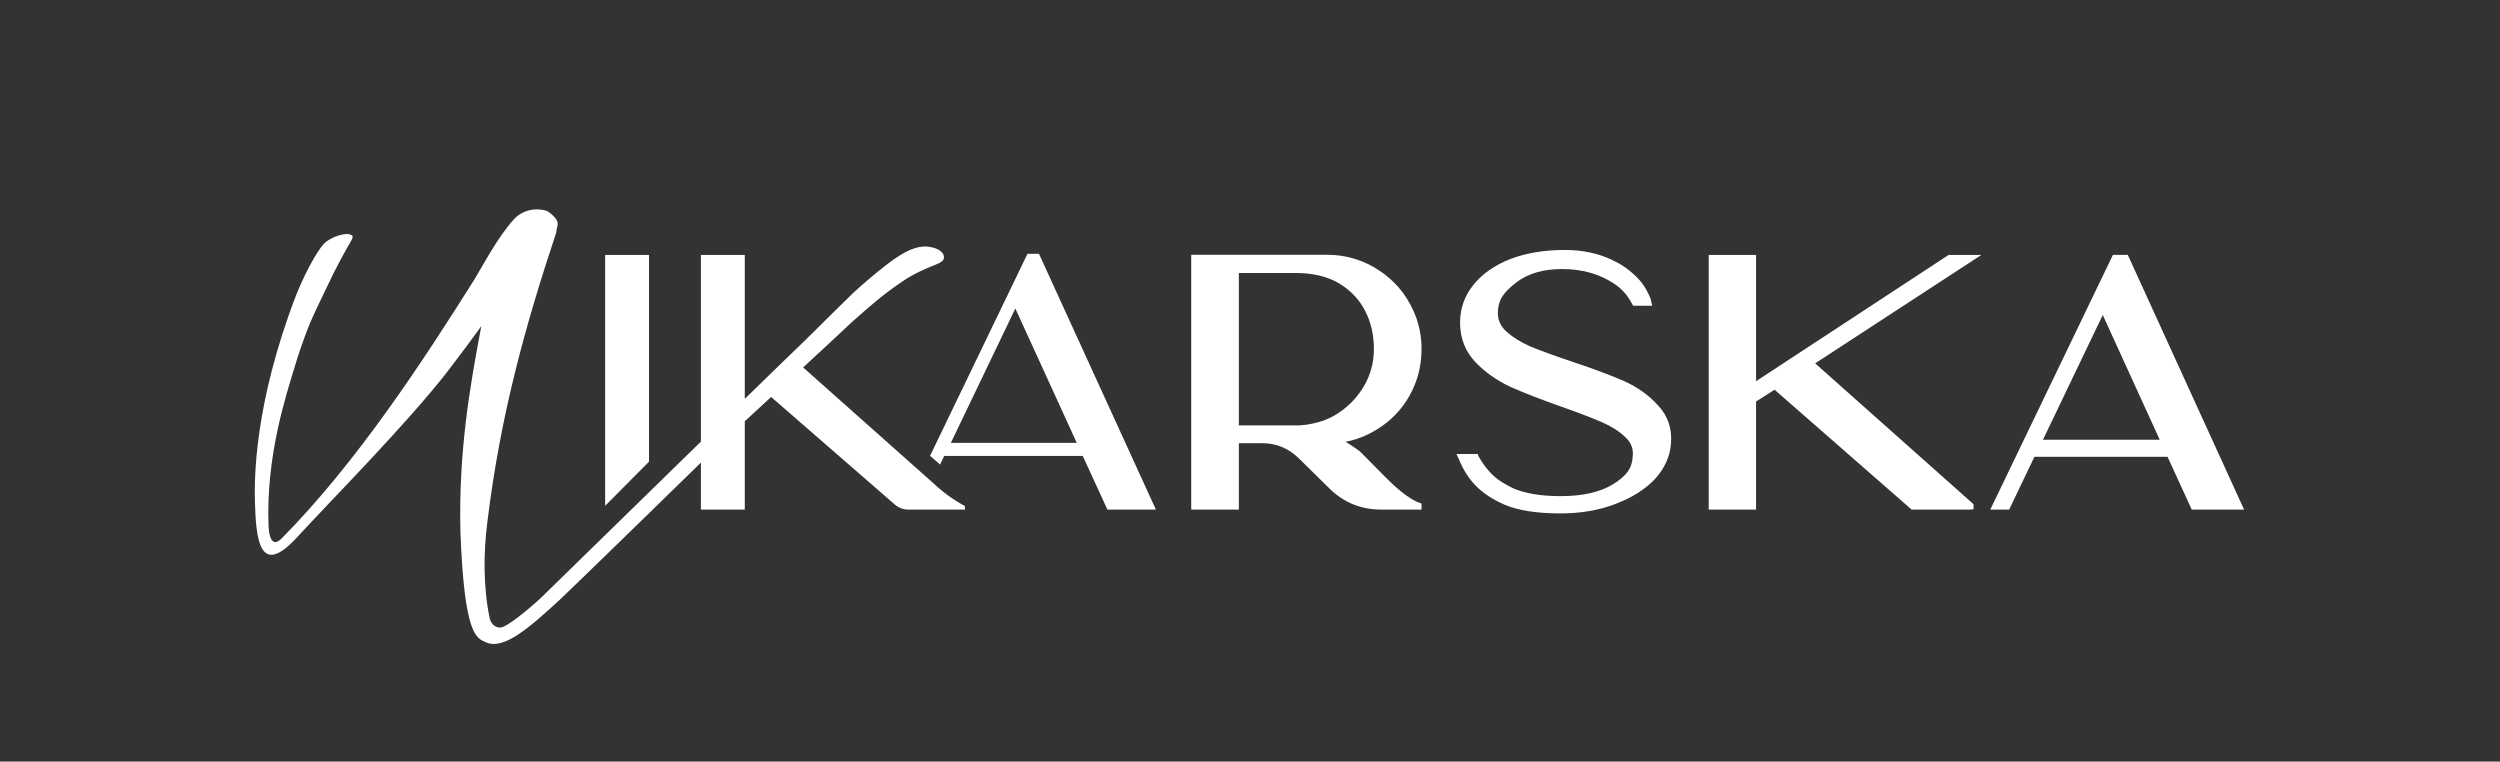
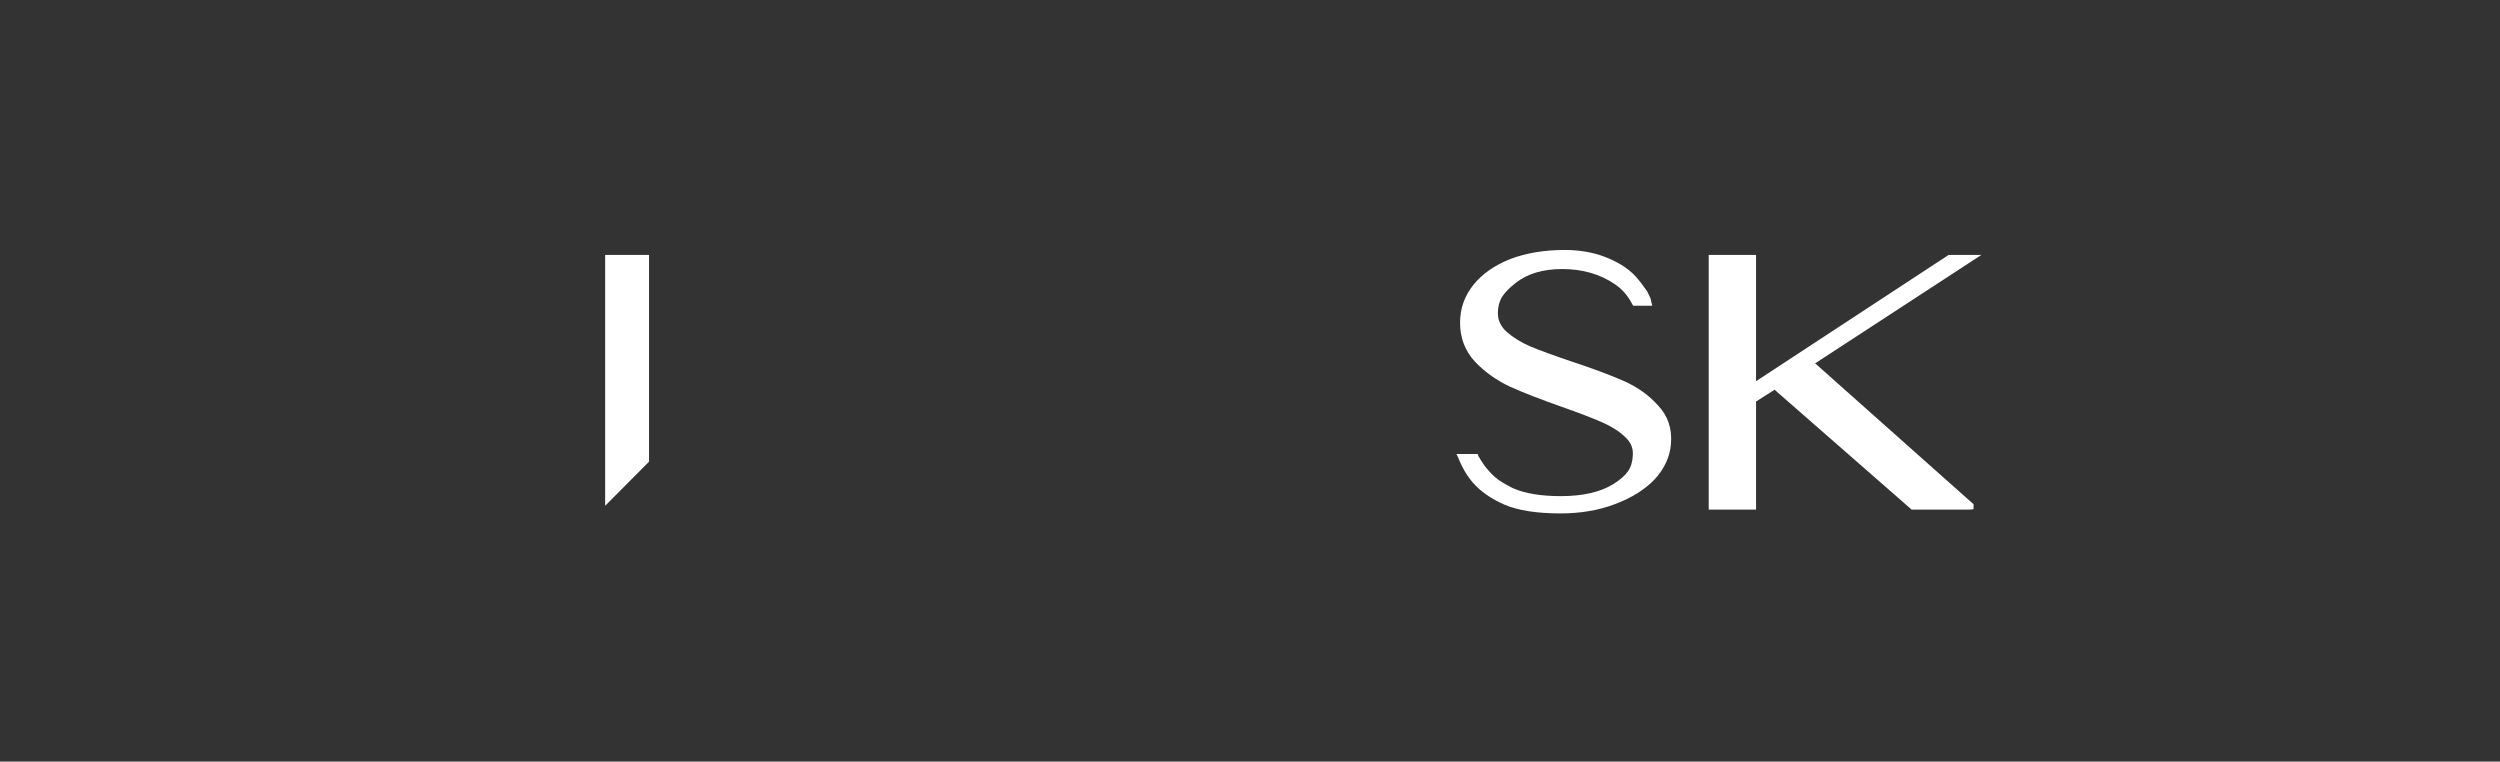
<svg xmlns="http://www.w3.org/2000/svg" xmlns:ns1="http://www.serif.com/" width="100%" height="100%" viewBox="0 0 1336 407" version="1.1" xml:space="preserve" style="fill-rule:evenodd;clip-rule:evenodd;stroke-linejoin:round;stroke-miterlimit:2;">
  <rect x="0" y="0" width="1336" height="407" fill="#333333" stroke="none" />
  <g id="Vrstva-1" ns1:id="Vrstva 1" transform="matrix(4.167,0,0,4.167,0,0)">
    <g transform="matrix(1,0,0,1,171.464,44.94)">
-       <path d="M0,8.147C-0.49,8.452 -1.041,8.727 -1.653,8.97C-2.695,9.336 -3.752,9.55 -4.822,9.612L-12.587,9.612L-12.587,-9.93L-5.283,-9.93C-3.139,-9.93 -1.317,-9.503 0.184,-8.648C1.684,-7.764 2.817,-6.589 3.583,-5.125C4.348,-3.661 4.732,-2.013 4.732,-0.182C4.732,1.557 4.303,3.151 3.446,4.6C2.588,6.05 1.439,7.231 0,8.147M4.916,10.252C6.753,9.184 8.2,7.728 9.257,5.882C10.314,4.036 10.842,2.015 10.842,-0.182C10.842,-2.836 10.029,-5.262 8.407,-7.459C7.733,-8.344 6.951,-9.121 6.065,-9.793C3.86,-11.44 1.409,-12.264 -1.286,-12.264L-18.695,-12.264L-18.695,20.411L-12.587,20.411L-12.587,11.9L-9.6,11.9C-7.794,11.9 -6.232,12.54 -4.914,13.821L-0.964,17.711C0.874,19.512 3.077,20.411 5.651,20.411L10.842,20.411L10.842,19.633L10.566,19.542C9.464,19.146 8.039,18.078 6.294,16.339L3.125,13.135C2.817,12.83 2.144,12.357 1.104,11.716C1.409,11.655 1.623,11.61 1.747,11.579C2.848,11.305 3.905,10.862 4.916,10.252" style="fill:white;fill-rule:nonzero;" />
-     </g>
+       </g>
    <g transform="matrix(1,0,0,1,208.25,49.042)">
-       <path d="M0,-0.184C-1.755,-0.953 -4.032,-1.799 -6.832,-2.723C-9.017,-3.461 -10.74,-4.092 -12.001,-4.615C-13.2,-5.138 -14.217,-5.769 -15.048,-6.507C-15.786,-7.184 -16.155,-7.968 -16.155,-8.861C-16.155,-9.661 -15.987,-10.345 -15.647,-10.915C-15.31,-11.484 -14.725,-12.092 -13.894,-12.738C-12.387,-13.938 -10.386,-14.539 -7.894,-14.539C-5.308,-14.539 -3.063,-13.892 -1.154,-12.599C-0.232,-11.984 0.506,-11.138 1.062,-10.062L1.2,-9.83L3.646,-9.83L3.508,-10.385C3.508,-10.476 3.476,-10.607 3.415,-10.777C3.352,-10.945 3.208,-11.253 2.977,-11.699C2.745,-12.146 2.46,-12.577 2.121,-12.992C1.783,-13.407 1.299,-13.869 0.669,-14.377C0.037,-14.884 -0.677,-15.323 -1.477,-15.692C-3.263,-16.553 -5.294,-16.985 -7.571,-16.985C-10.187,-16.985 -12.509,-16.599 -14.54,-15.831C-16.57,-15.03 -18.156,-13.922 -19.294,-12.507C-20.433,-11.092 -21.002,-9.477 -21.002,-7.661C-21.002,-5.692 -20.356,-4.015 -19.062,-2.63C-17.833,-1.338 -16.34,-0.277 -14.585,0.555C-12.863,1.324 -10.648,2.185 -7.939,3.139C-5.755,3.909 -4.032,4.57 -2.769,5.124C-1.57,5.647 -0.585,6.277 0.183,7.016C0.891,7.662 1.215,8.432 1.152,9.324C1.123,10.155 0.915,10.847 0.531,11.401C0.145,11.955 -0.494,12.508 -1.385,13.063C-3.047,14.078 -5.278,14.585 -8.077,14.585C-10.632,14.585 -12.678,14.247 -14.217,13.57C-14.648,13.355 -15.07,13.125 -15.486,12.878C-15.902,12.632 -16.247,12.386 -16.525,12.14C-16.801,11.894 -17.063,11.632 -17.309,11.355C-17.555,11.078 -17.756,10.832 -17.91,10.616C-18.063,10.402 -18.201,10.194 -18.325,9.993C-18.447,9.793 -18.524,9.663 -18.556,9.601C-18.585,9.54 -18.617,9.494 -18.648,9.462L-18.739,9.185L-21.463,9.185L-21.185,9.785C-20.602,11.232 -19.841,12.417 -18.901,13.339C-17.964,14.262 -16.755,15.047 -15.278,15.693C-13.523,16.432 -11.14,16.801 -8.124,16.801C-5.539,16.801 -3.201,16.401 -1.109,15.601C1.014,14.801 2.706,13.739 3.969,12.417C5.23,11.032 5.923,9.508 6.045,7.847C6.199,5.939 5.661,4.324 4.43,3.001C3.26,1.678 1.783,0.617 0,-0.184" style="fill:white;fill-rule:nonzero;" />
+       <path d="M0,-0.184C-1.755,-0.953 -4.032,-1.799 -6.832,-2.723C-9.017,-3.461 -10.74,-4.092 -12.001,-4.615C-13.2,-5.138 -14.217,-5.769 -15.048,-6.507C-15.786,-7.184 -16.155,-7.968 -16.155,-8.861C-16.155,-9.661 -15.987,-10.345 -15.647,-10.915C-15.31,-11.484 -14.725,-12.092 -13.894,-12.738C-12.387,-13.938 -10.386,-14.539 -7.894,-14.539C-5.308,-14.539 -3.063,-13.892 -1.154,-12.599C-0.232,-11.984 0.506,-11.138 1.062,-10.062L1.2,-9.83L3.646,-9.83L3.508,-10.385C3.508,-10.476 3.476,-10.607 3.415,-10.777C3.352,-10.945 3.208,-11.253 2.977,-11.699C1.783,-13.407 1.299,-13.869 0.669,-14.377C0.037,-14.884 -0.677,-15.323 -1.477,-15.692C-3.263,-16.553 -5.294,-16.985 -7.571,-16.985C-10.187,-16.985 -12.509,-16.599 -14.54,-15.831C-16.57,-15.03 -18.156,-13.922 -19.294,-12.507C-20.433,-11.092 -21.002,-9.477 -21.002,-7.661C-21.002,-5.692 -20.356,-4.015 -19.062,-2.63C-17.833,-1.338 -16.34,-0.277 -14.585,0.555C-12.863,1.324 -10.648,2.185 -7.939,3.139C-5.755,3.909 -4.032,4.57 -2.769,5.124C-1.57,5.647 -0.585,6.277 0.183,7.016C0.891,7.662 1.215,8.432 1.152,9.324C1.123,10.155 0.915,10.847 0.531,11.401C0.145,11.955 -0.494,12.508 -1.385,13.063C-3.047,14.078 -5.278,14.585 -8.077,14.585C-10.632,14.585 -12.678,14.247 -14.217,13.57C-14.648,13.355 -15.07,13.125 -15.486,12.878C-15.902,12.632 -16.247,12.386 -16.525,12.14C-16.801,11.894 -17.063,11.632 -17.309,11.355C-17.555,11.078 -17.756,10.832 -17.91,10.616C-18.063,10.402 -18.201,10.194 -18.325,9.993C-18.447,9.793 -18.524,9.663 -18.556,9.601C-18.585,9.54 -18.617,9.494 -18.648,9.462L-18.739,9.185L-21.463,9.185L-21.185,9.785C-20.602,11.232 -19.841,12.417 -18.901,13.339C-17.964,14.262 -16.755,15.047 -15.278,15.693C-13.523,16.432 -11.14,16.801 -8.124,16.801C-5.539,16.801 -3.201,16.401 -1.109,15.601C1.014,14.801 2.706,13.739 3.969,12.417C5.23,11.032 5.923,9.508 6.045,7.847C6.199,5.939 5.661,4.324 4.43,3.001C3.26,1.678 1.783,0.617 0,-0.184" style="fill:white;fill-rule:nonzero;" />
    </g>
    <g transform="matrix(1,0,0,1,249.903,65.351)">
      <path d="M0,-32.659L-24.696,-16.467L-24.696,-32.659L-30.768,-32.659L-30.768,0L-24.696,0L-24.696,-13.86L-22.323,-15.369L-4.748,0L2.739,0L3.196,-0.046L3.196,-0.686L-17.118,-18.753L4.2,-32.659L0,-32.659Z" style="fill:white;fill-rule:nonzero;" />
    </g>
    <g transform="matrix(-1,0,0,1,77.608,64.866)">
      <path d="M-5.626,-32.174L0,-32.174L0,0L-5.626,-5.66L-5.626,-32.174Z" style="fill:white;fill-rule:nonzero;" />
    </g>
    <g transform="matrix(1,0,0,1,121.942,41.102)">
-       <path d="M0,15.696L8.27,-1.539L16.15,15.696L0,15.696ZM9.83,-8.557L-2.667,17.359L-1.379,18.473L-0.848,17.366L16.914,17.366L20.079,24.253L26.299,24.253L11.302,-8.557L9.83,-8.557Z" style="fill:white;fill-rule:nonzero;" />
-     </g>
+       </g>
    <g transform="matrix(1,0,0,1,123.689,45.114)">
-       <path d="M0,19.754C-1.456,18.961 -2.792,17.992 -3.983,16.863L-20.691,2.008C-17.851,-0.615 -15.349,-2.933 -14.366,-3.875C-12.062,-5.906 -10.425,-7.376 -7.784,-9.139C-6.465,-10.02 -5.002,-10.663 -3.524,-11.248C-2.965,-11.469 -2.66,-11.715 -2.631,-12.05C-2.603,-12.395 -2.771,-12.699 -3.135,-12.964C-3.5,-13.23 -4.015,-13.401 -4.679,-13.482C-5.343,-13.56 -6.084,-13.431 -6.898,-13.096C-7.73,-12.755 -8.771,-12.105 -10.021,-11.142C-11.271,-10.18 -12.665,-9.003 -14.203,-7.612C-14.484,-7.359 -18.355,-3.531 -20.382,-1.522C-21.499,-0.457 -24.452,2.411 -28.174,6.035L-28.174,-12.422L-33.8,-12.422L-33.8,11.52C-41.581,19.11 -50.314,27.646 -53.358,30.621C-54.935,32.256 -58.033,34.82 -59.191,35.29C-59.93,35.591 -60.711,34.999 -60.879,34.211C-61.711,30.307 -61.71,25.846 -61.178,21.764C-59.498,8.033 -56.323,-3.342 -52.333,-15.359C-52.403,-16.143 -51.436,-16.621 -53.492,-18.038C-54.995,-18.555 -56.726,-18.154 -57.784,-16.992C-59.935,-14.63 -62.027,-10.581 -62.884,-9.219C-69.291,0.961 -77.861,14.129 -87.559,23.929C-88.948,25.337 -89.211,23.266 -89.249,22.355C-89.604,13.392 -86.994,5.581 -85.887,1.893C-85.394,0.251 -84.801,-1.454 -84.208,-2.997C-83.609,-4.559 -81.803,-8.221 -81.803,-8.221C-80.651,-10.718 -79.465,-12.844 -78.646,-14.246C-78.646,-14.246 -78.345,-14.739 -78.52,-14.899C-79.124,-15.452 -81.269,-14.758 -82.119,-13.879C-83.197,-12.764 -84.936,-9.304 -85.814,-7.001C-91.064,6.774 -91.072,16.224 -90.999,19.118C-90.864,23.955 -90.442,29.051 -85.645,23.846C-80.776,18.565 -71.376,9.092 -66.208,2.41C-64.745,0.489 -63.317,-1.402 -61.965,-3.288C-63.484,4.744 -64.875,12.865 -64.645,23.029C-64.143,36.457 -62.582,36.702 -61.402,37.247C-59.097,38.309 -55.81,35.404 -51.776,31.685C-48.278,28.338 -38.188,18.51 -33.8,14.212L-33.8,20.241L-28.174,20.241L-28.174,8.912C-27.136,7.954 -25.982,6.889 -24.796,5.796L-8.909,19.612C-8.404,20.033 -7.839,20.241 -7.186,20.241L0.071,20.241L0.048,19.777L0,19.754Z" style="fill:white;fill-rule:nonzero;" />
-     </g>
+       </g>
    <g transform="matrix(1,0,0,1,262.001,41.646)">
-       <path d="M0,14.746L7.669,-1.252L14.973,14.746L0,14.746ZM10.878,-8.959L8.973,-8.959L-6.756,23.705L-4.336,23.705L-1.097,16.94L15.978,16.94L19.081,23.705L25.792,23.705L10.878,-8.959Z" style="fill:white;fill-rule:nonzero;" />
-     </g>
+       </g>
  </g>
</svg>